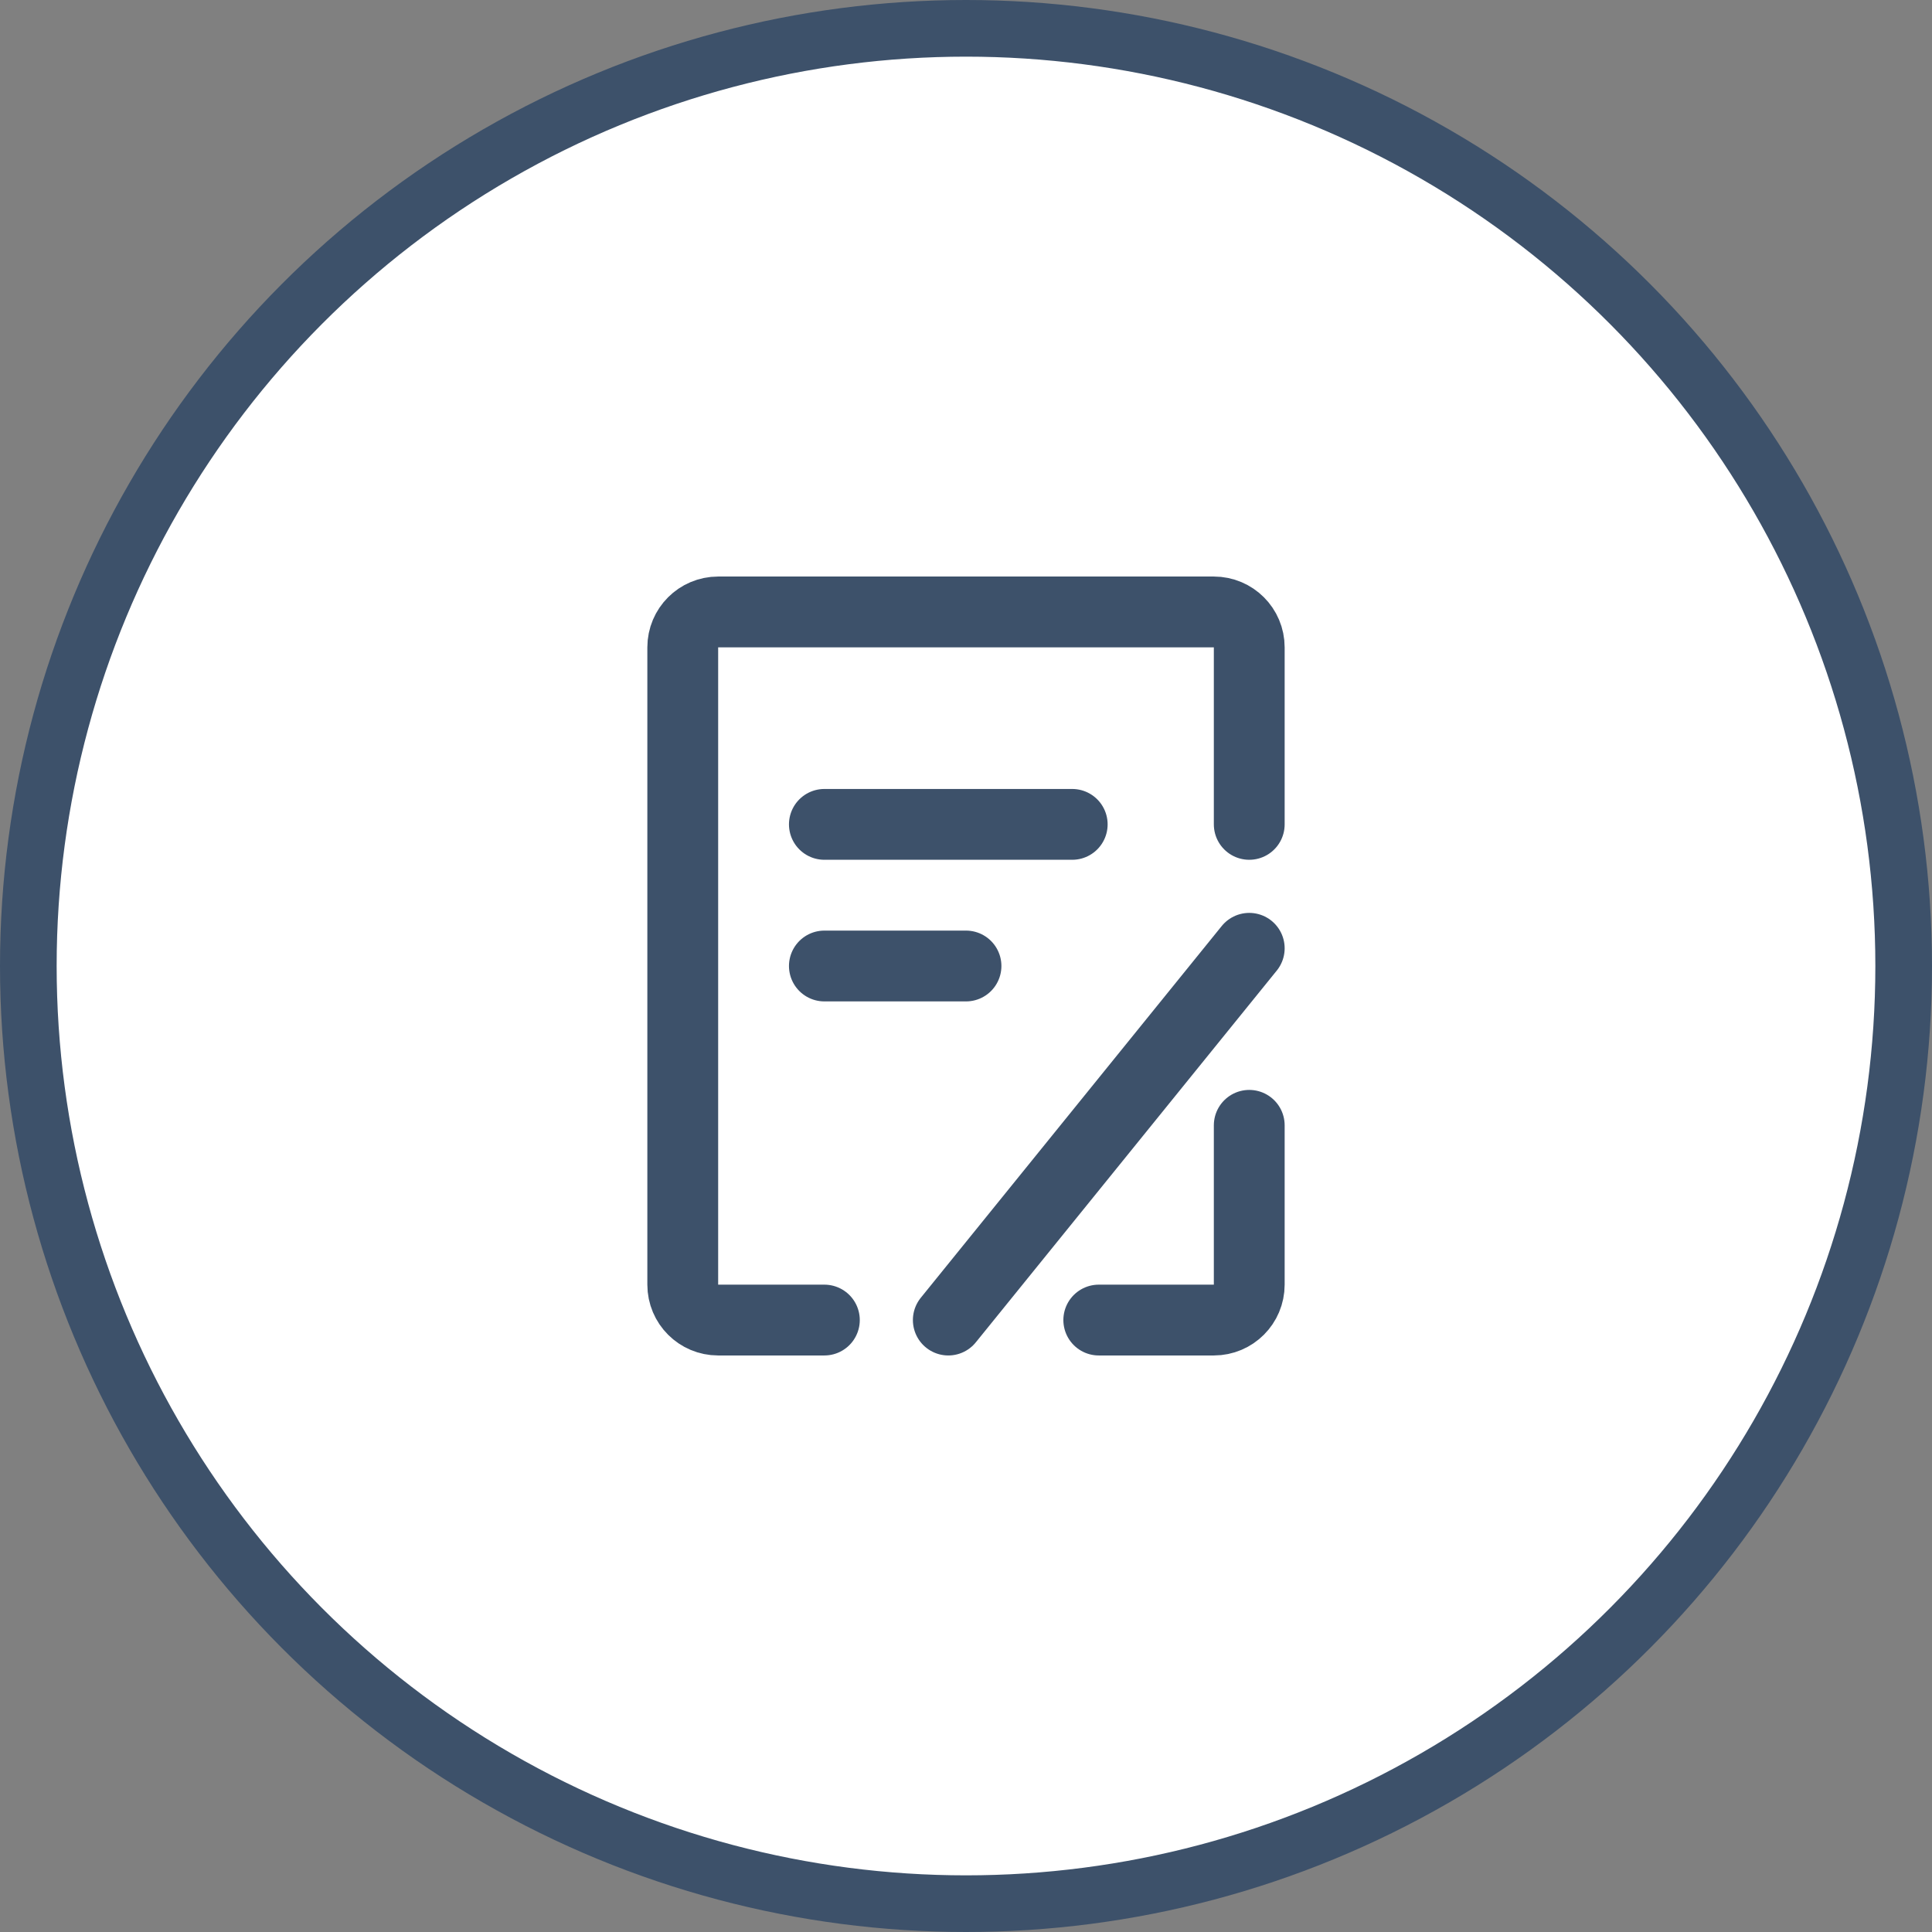
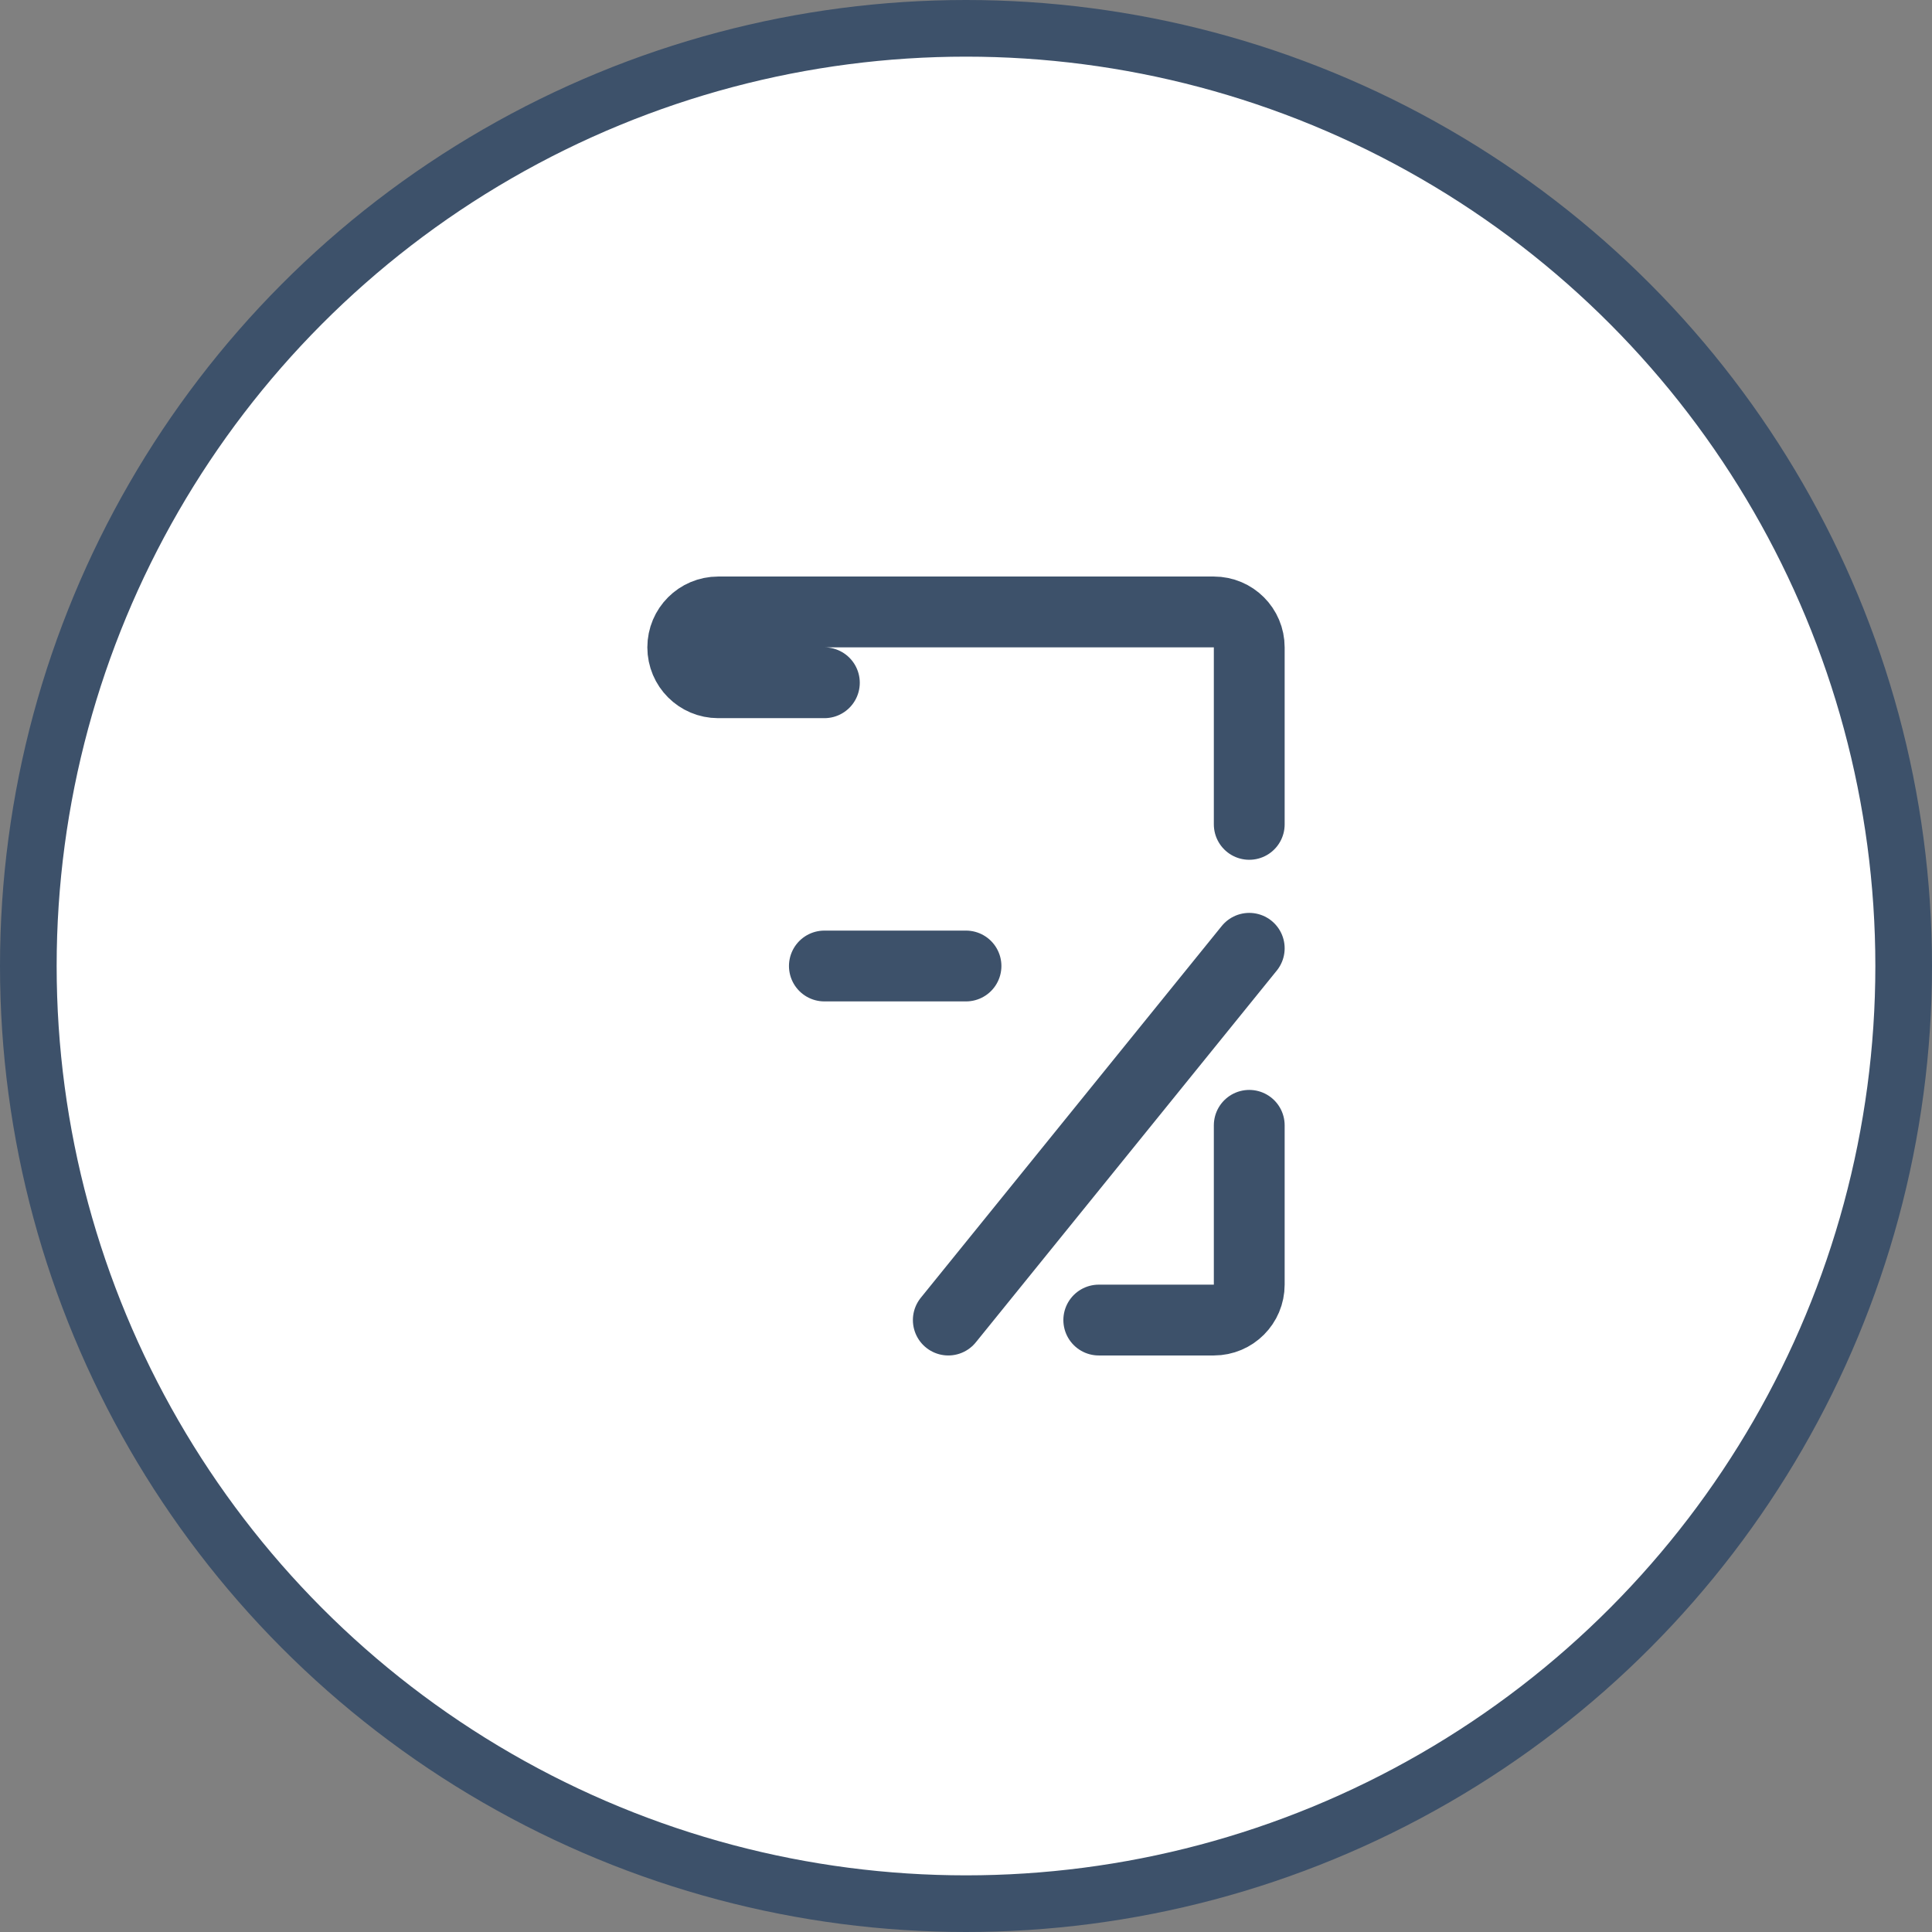
<svg xmlns="http://www.w3.org/2000/svg" viewBox="0 0 1364.18 1364.18">
  <rect x="0" y="0" width="1364.18" height="1364.18" fill="#808080" stroke="none" />
  <g stroke="#3d516a">
    <circle cx="682.09" cy="682.09" fill="#fff" r="662.09" stroke-miterlimit="133.33" stroke-width="40" />
    <g fill="none" stroke-linecap="round" stroke-width="50">
      <path d="m882.09 794.59v112.5c0 13.81-11.19 25-25 25h-81.25" stroke-linejoin="round" />
-       <path d="m882.09 582.09v-125c0-13.81-11.19-25-25-25h-350c-13.81 0-25 11.19-25 25v450c0 13.81 11.19 25 25 25h75" stroke-linejoin="round" />
-       <path d="m582.09 582.09h175" stroke-miterlimit="133.33" />
+       <path d="m882.09 582.09v-125c0-13.81-11.19-25-25-25h-350c-13.81 0-25 11.19-25 25c0 13.81 11.19 25 25 25h75" stroke-linejoin="round" />
      <path d="m669.59 932.09 212.5-262.5" stroke-miterlimit="133.33" />
      <path d="m582.09 682.09h100" stroke-miterlimit="133.33" />
    </g>
  </g>
</svg>